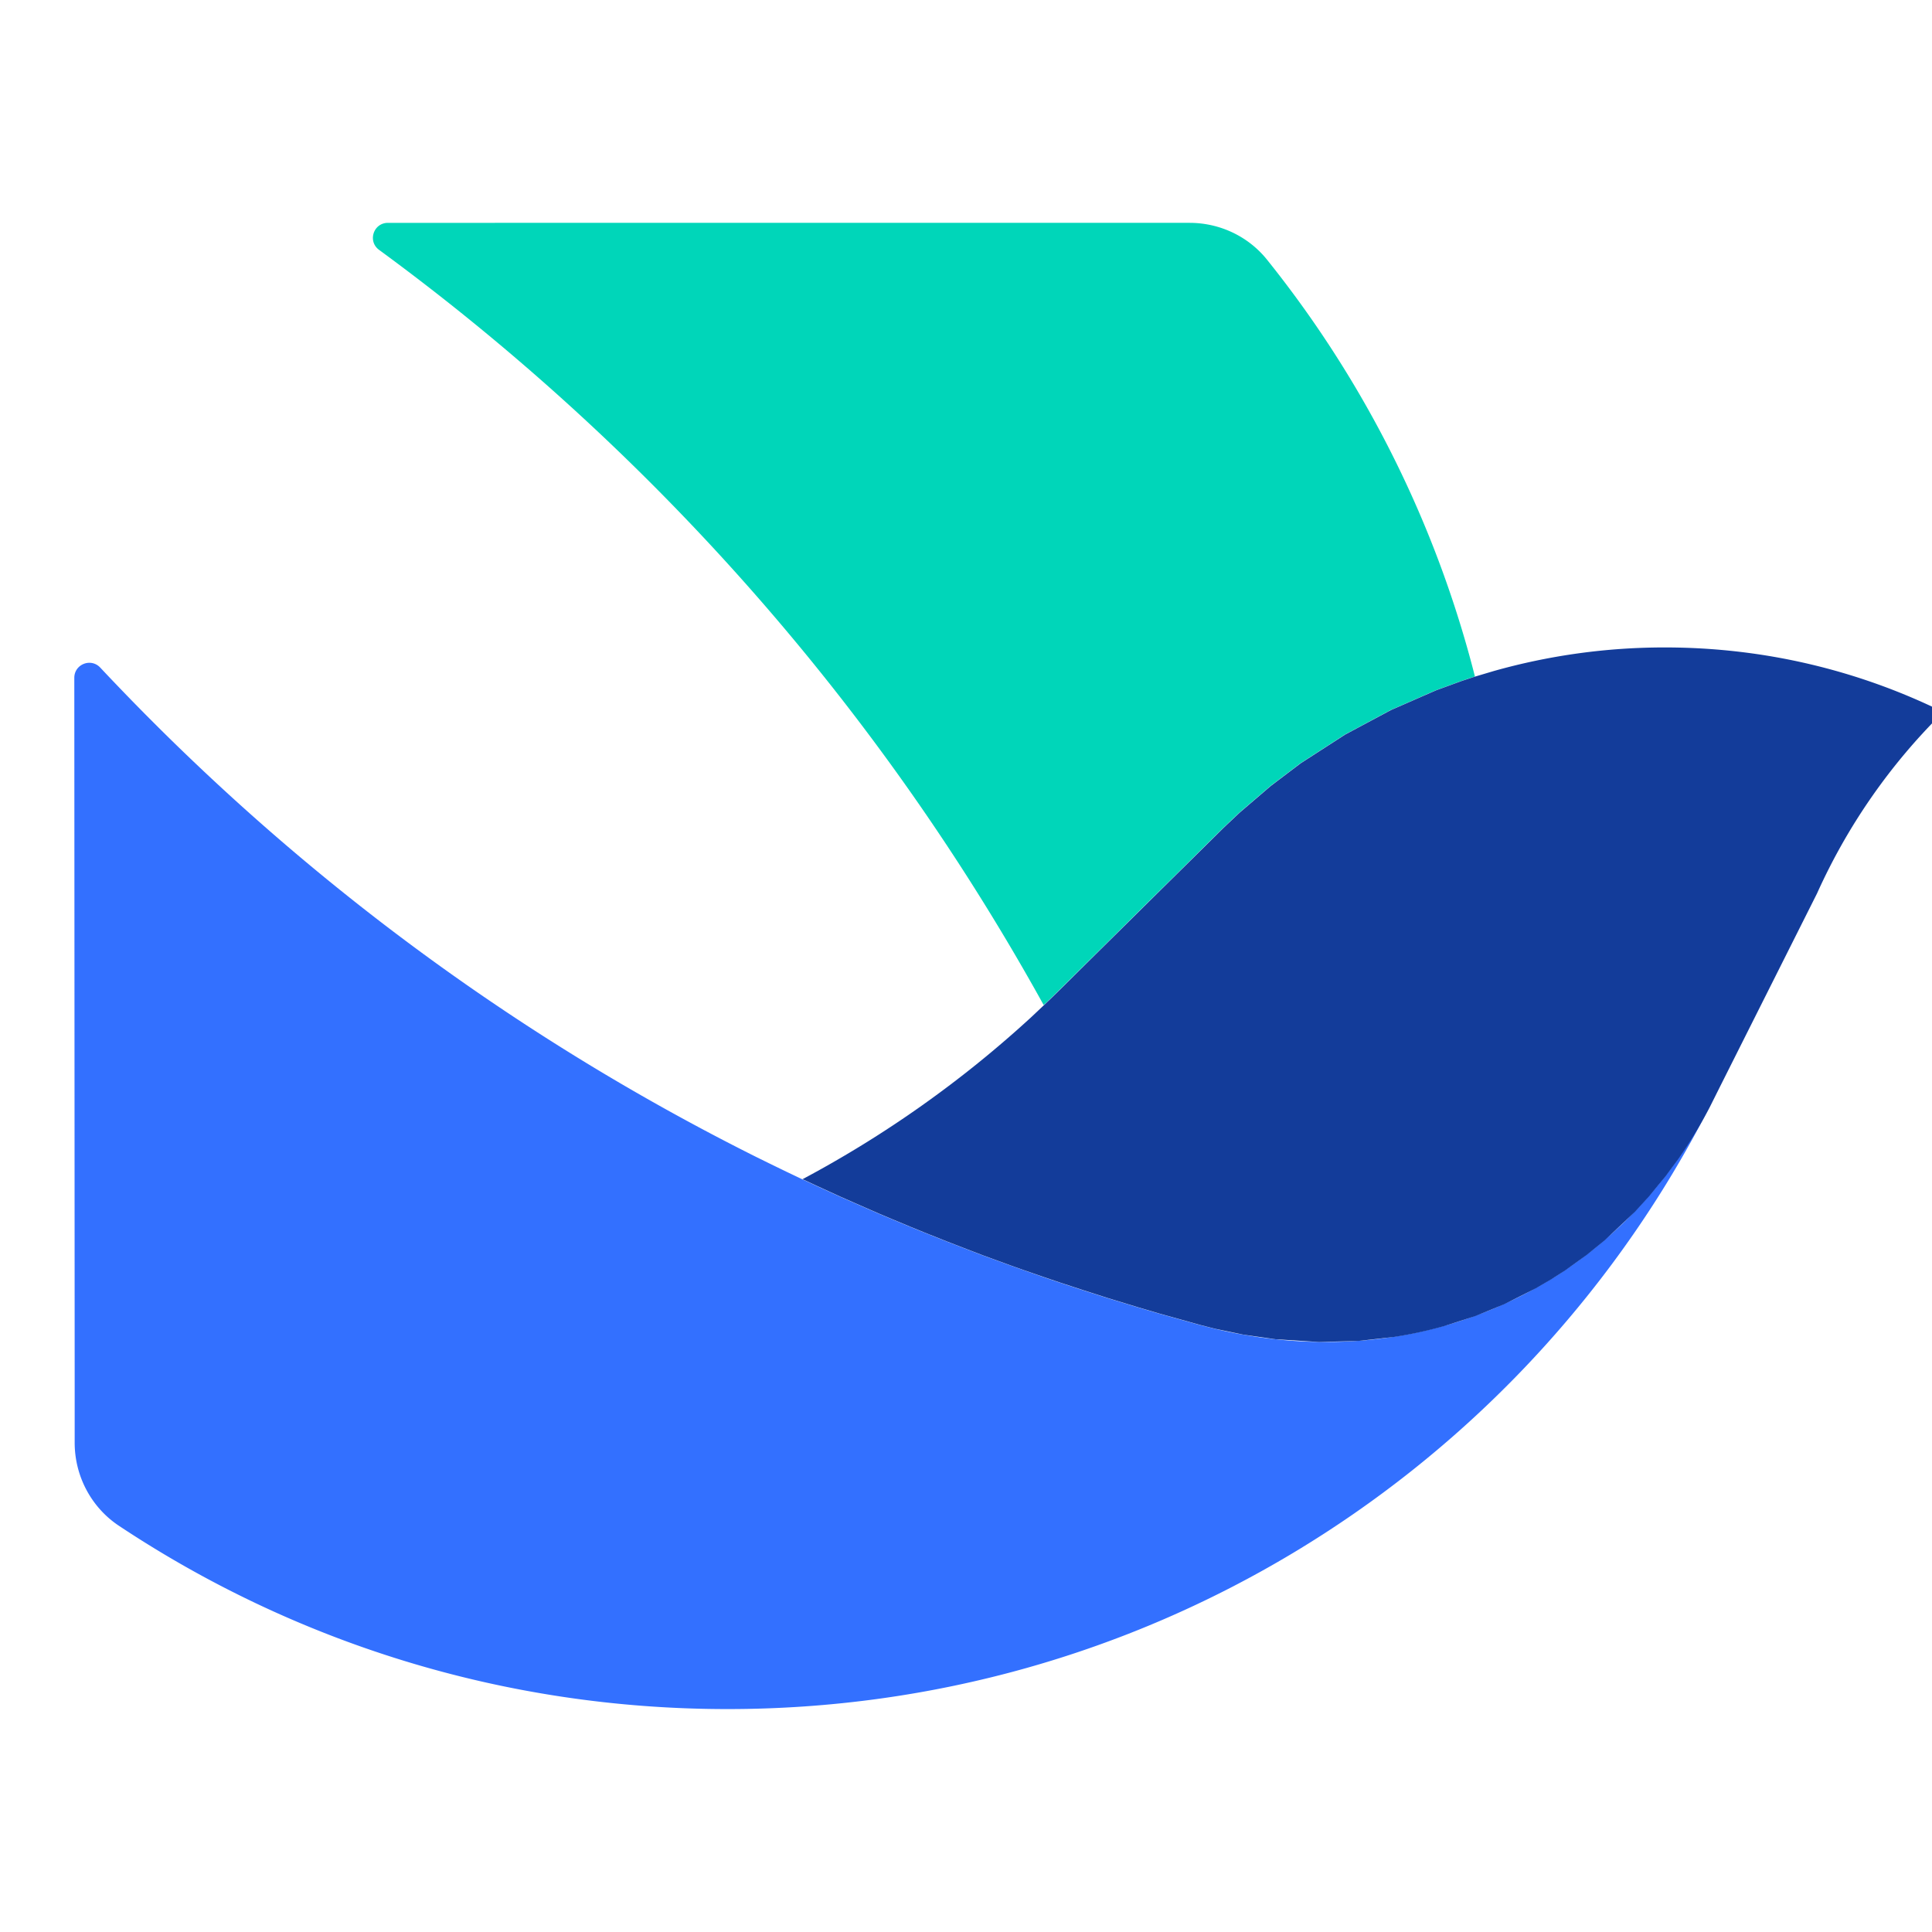
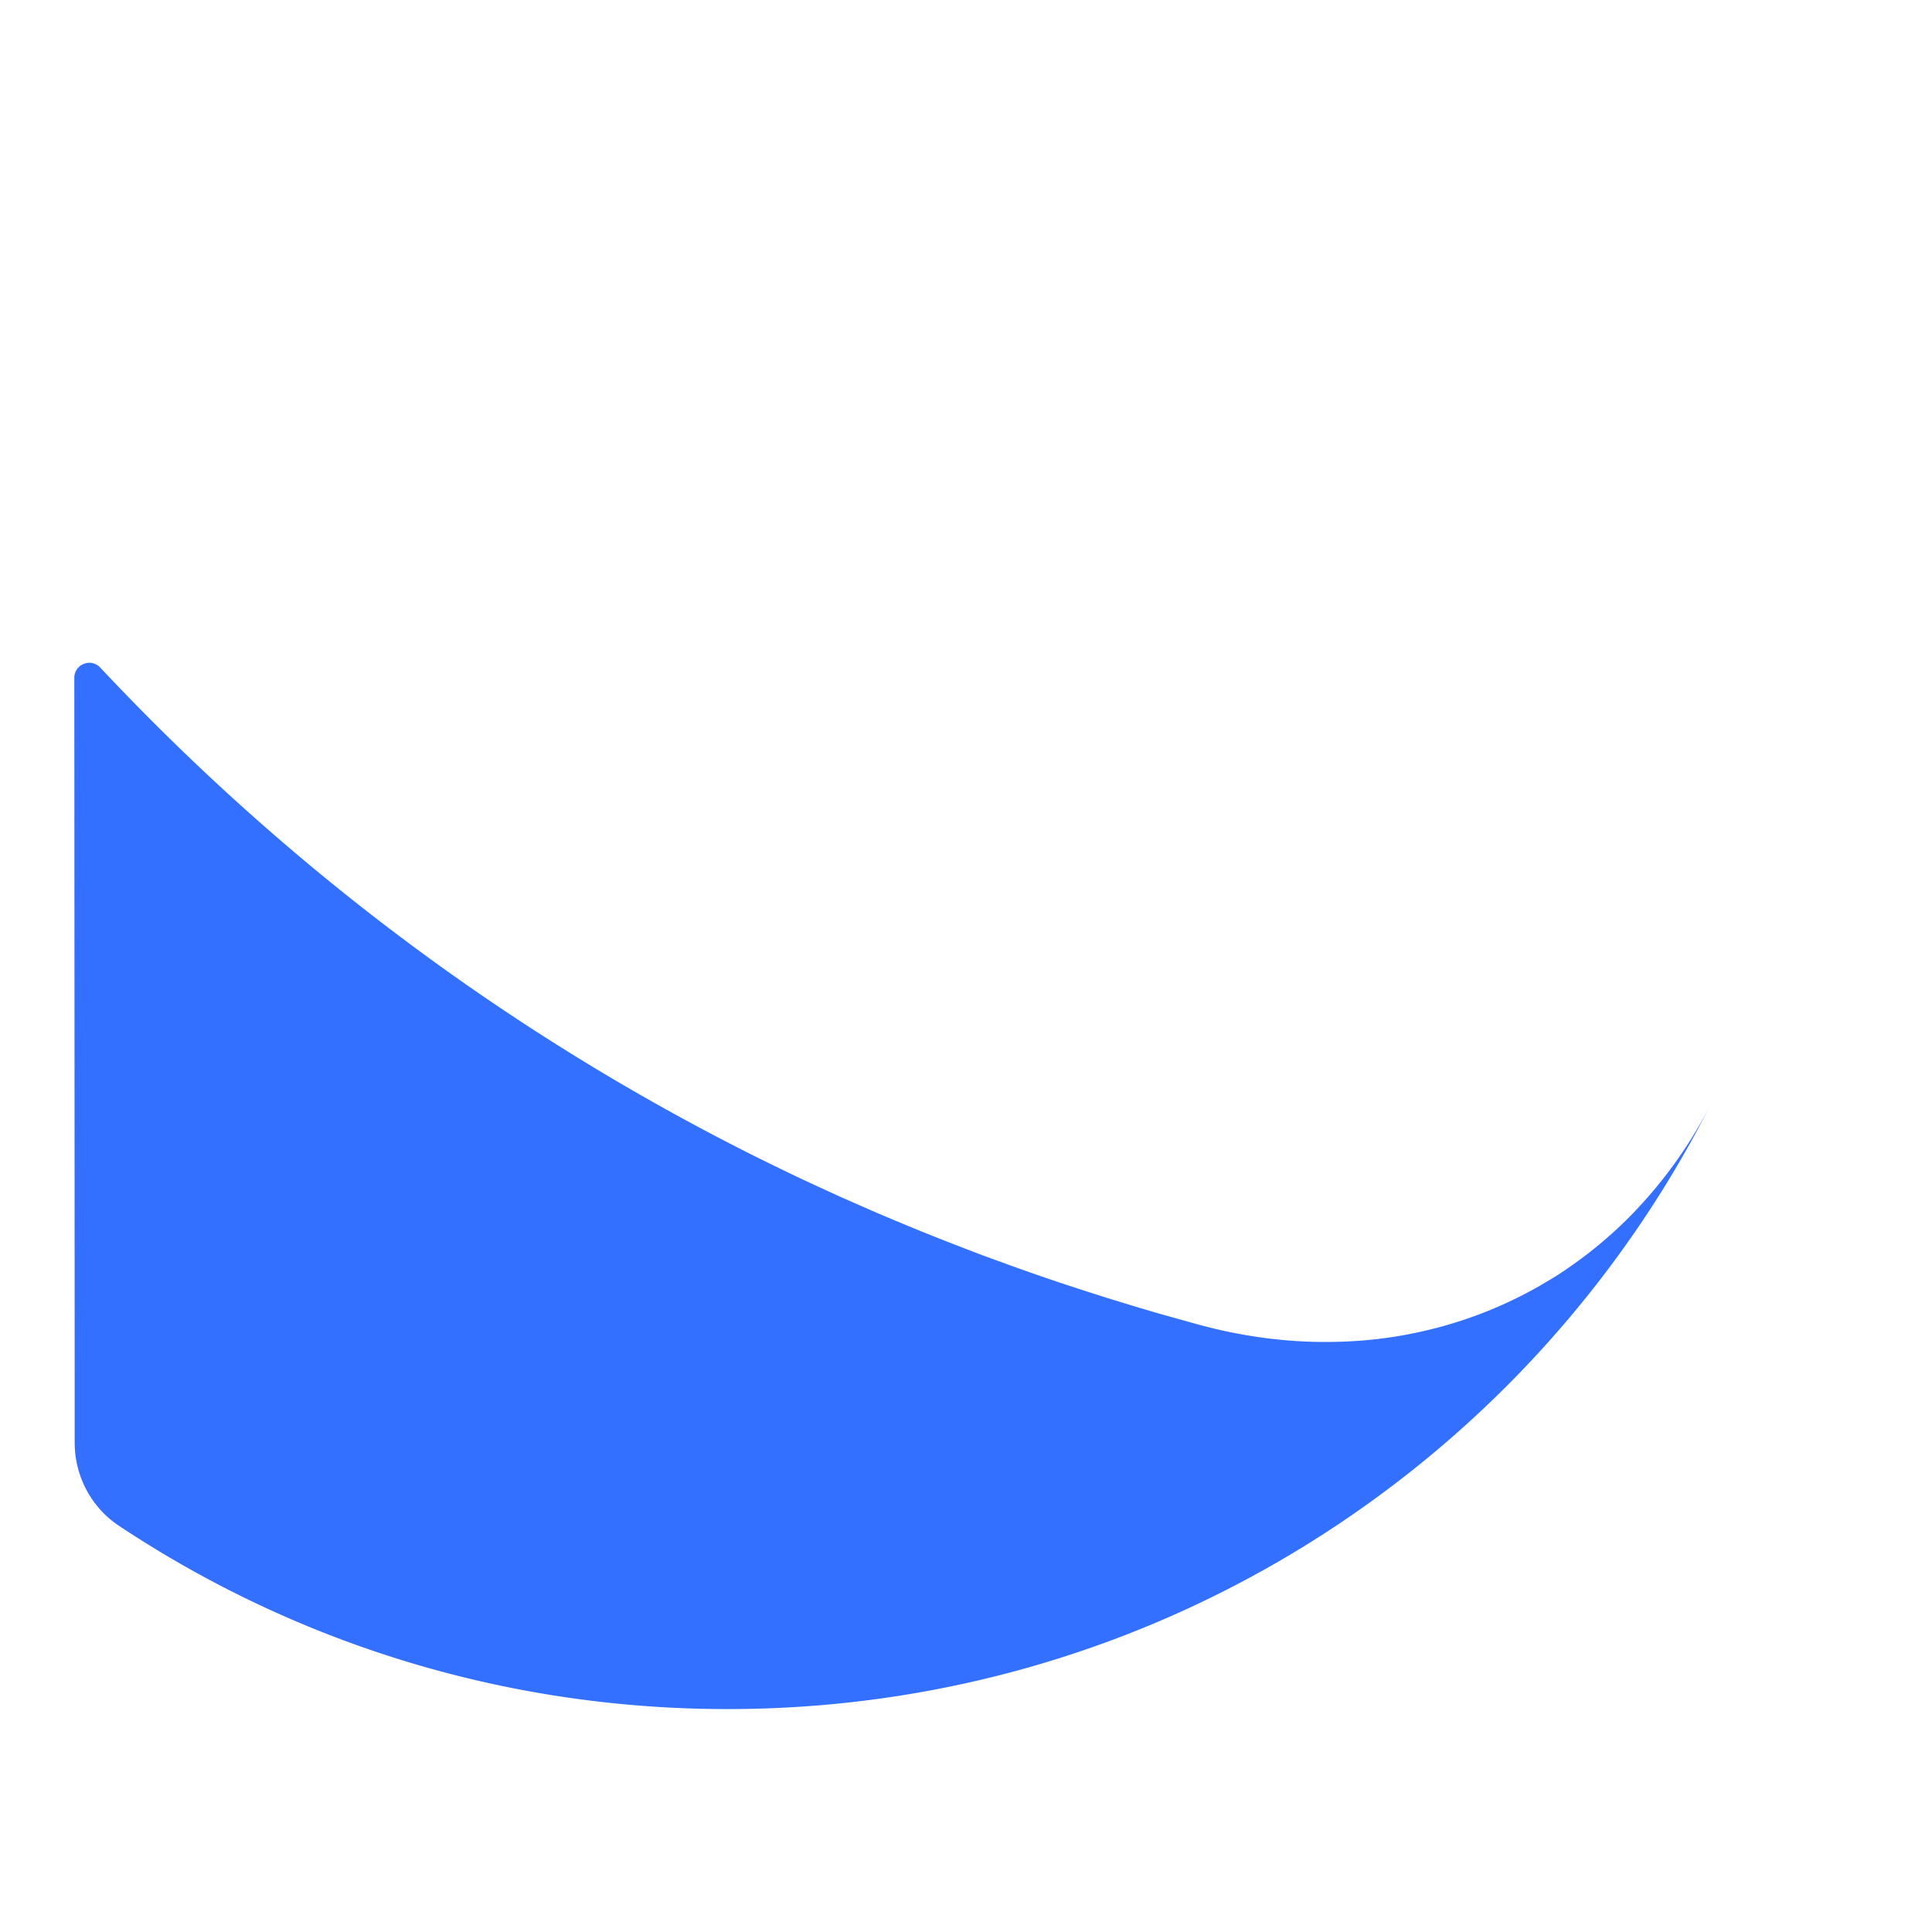
<svg xmlns="http://www.w3.org/2000/svg" fill="none" viewBox="7 7 26 26" width="20" height="20">
-   <path d="M21.069 20.504l.063-.06.125-.122.085-.084.256-.254.348-.344.299-.296.281-.278.293-.289.269-.266.374-.37.218-.206.419-.359.404-.306.598-.386.617-.33.606-.265.348-.127.177-.058a14.78 14.78 0 0 0-2.793-5.603c-.252-.318-.639-.502-1.047-.502H12.221c-.196 0-.277.249-.119.364a31.49 31.49 0 0 1 8.943 10.162c.008-.007.016-.015.025-.023z" fill="#00d6b9" />
  <path d="M16.791 30c5.57 0 10.423-3.074 12.955-7.618.089-.159.175-.321.258-.484a6.12 6.12 0 0 1-.425.699c-.055.078-.111.155-.17.23a6.29 6.29 0 0 1-.225.274c-.062.07-.123.138-.188.206a5.61 5.61 0 0 1-.407.384 5.53 5.53 0 0 1-.24.195 7.12 7.12 0 0 1-.292.21c-.063.043-.126.084-.191.122s-.134.081-.204.119c-.14.078-.282.149-.428.215a5.53 5.53 0 0 1-.385.157 5.81 5.81 0 0 1-.43.138 5.91 5.91 0 0 1-.661.143c-.162.025-.325.044-.491.055-.173.012-.348.016-.525.014-.193-.003-.388-.015-.585-.037-.144-.015-.289-.037-.433-.062-.126-.022-.252-.049-.38-.079l-.2-.051-.555-.155-.275-.081-.41-.125-.334-.107-.317-.104-.215-.073-.26-.091-.186-.066-.367-.134-.212-.081-.284-.11-.299-.119-.193-.079-.24-.1-.185-.078-.192-.084-.166-.073-.152-.067-.153-.07-.159-.073-.2-.093-.208-.099-.222-.108-.189-.093c-3.335-1.668-6.295-3.89-8.822-6.583-.126-.134-.349-.045-.349.138l.005 9.52v.773c0 .448.222.87.595 1.118C10.946 29.092 13.762 30 16.791 30z" fill="#3370ff" />
-   <path d="M29.746 22.382h0l.051-.093-.051.093zm.231-.435l.014-.025.007-.012-.021.037z" fill="#133c92" />
-   <path d="M33.151 16.582c-1.129-.556-2.399-.869-3.744-.869a8.45 8.45 0 0 0-2.303.317l-.252.075-.177.058-.348.127-.606.265-.617.33-.598.386-.404.306-.419.359-.218.206-.374.37-.269.266-.293.289-.281.278-.299.296-.348.344-.256.254-.085.084-.125.122-.063.06-.095.09-.105.099c-.924.848-1.956 1.581-3.072 2.175l.2.093.159.073.153.07.152.067.166.073.192.084.185.078.24.1.193.079.299.119.284.11.212.081.367.134.186.066.26.09.215.073.317.104.334.107.41.125.275.081.555.155.2.051.379.079.433.062.585.037.525-.014.491-.055a5.61 5.61 0 0 0 .66-.143l.43-.138.385-.158.427-.215.204-.119.191-.122.292-.21.24-.195.407-.384.188-.206.225-.274.17-.23a6.13 6.13 0 0 0 .421-.693l.144-.288 1.305-2.599-.003.006a8.07 8.07 0 0 1 1.697-2.439z" fill="#133c9a" />
</svg>